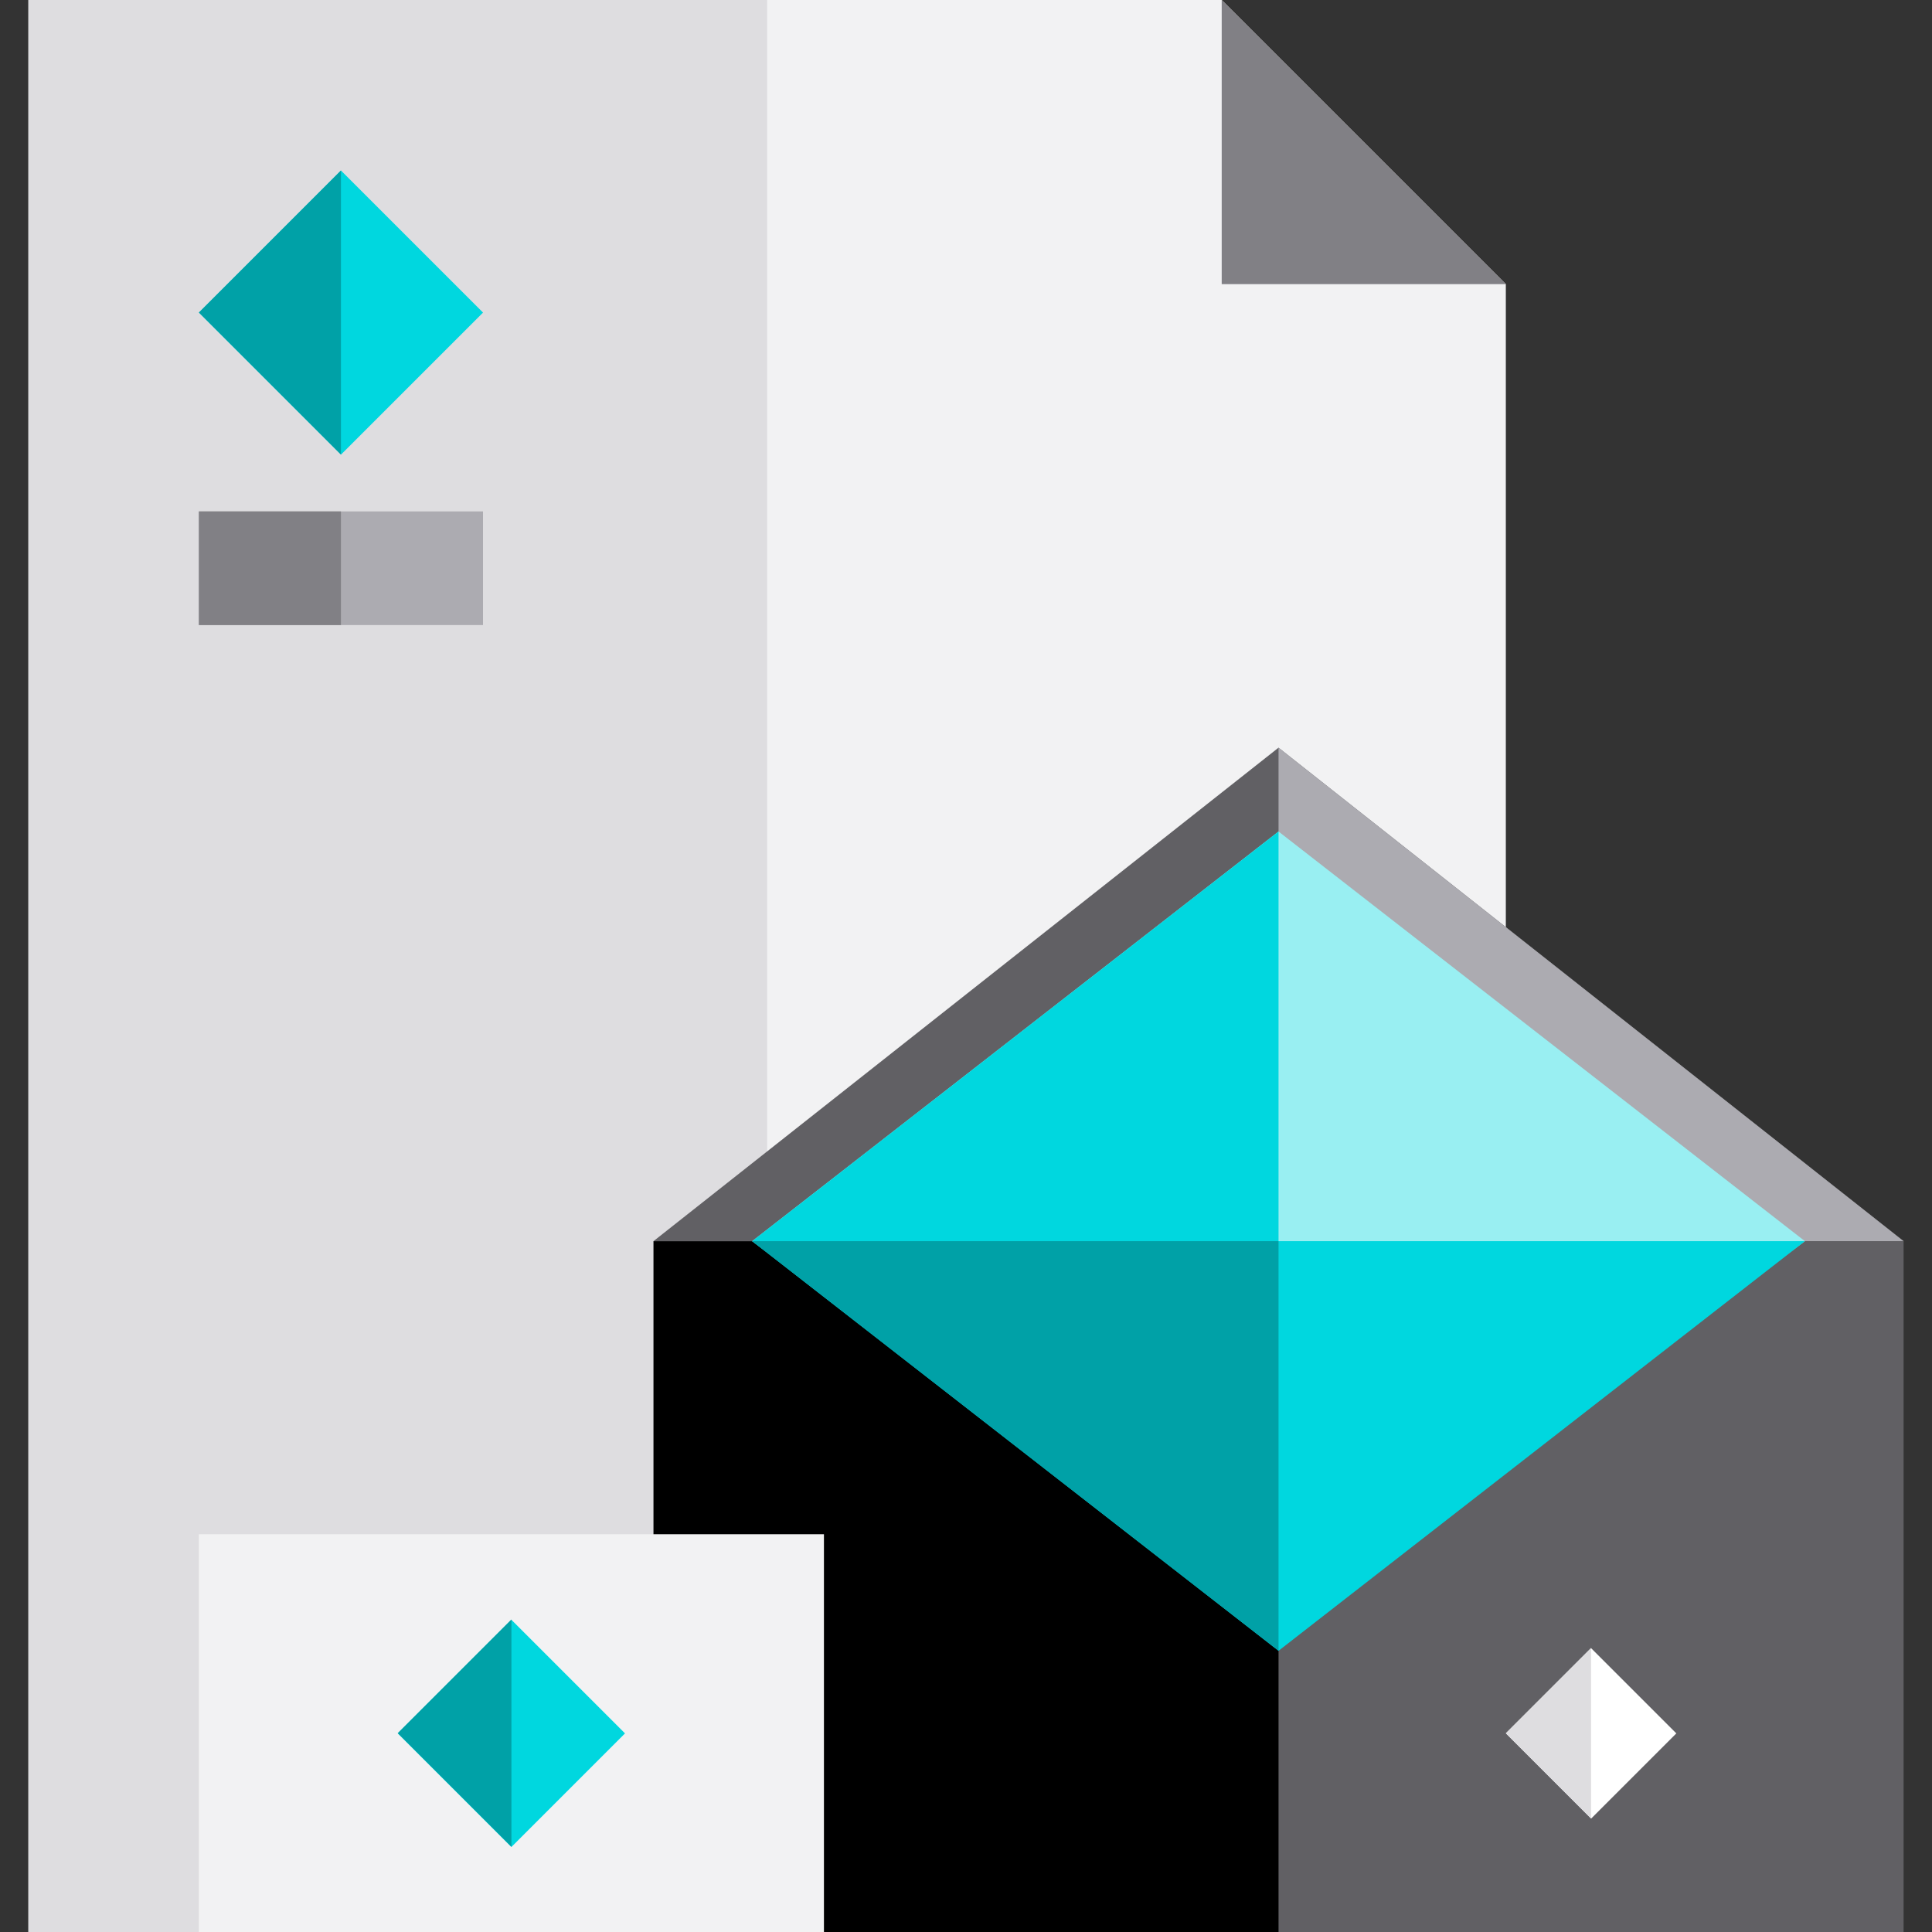
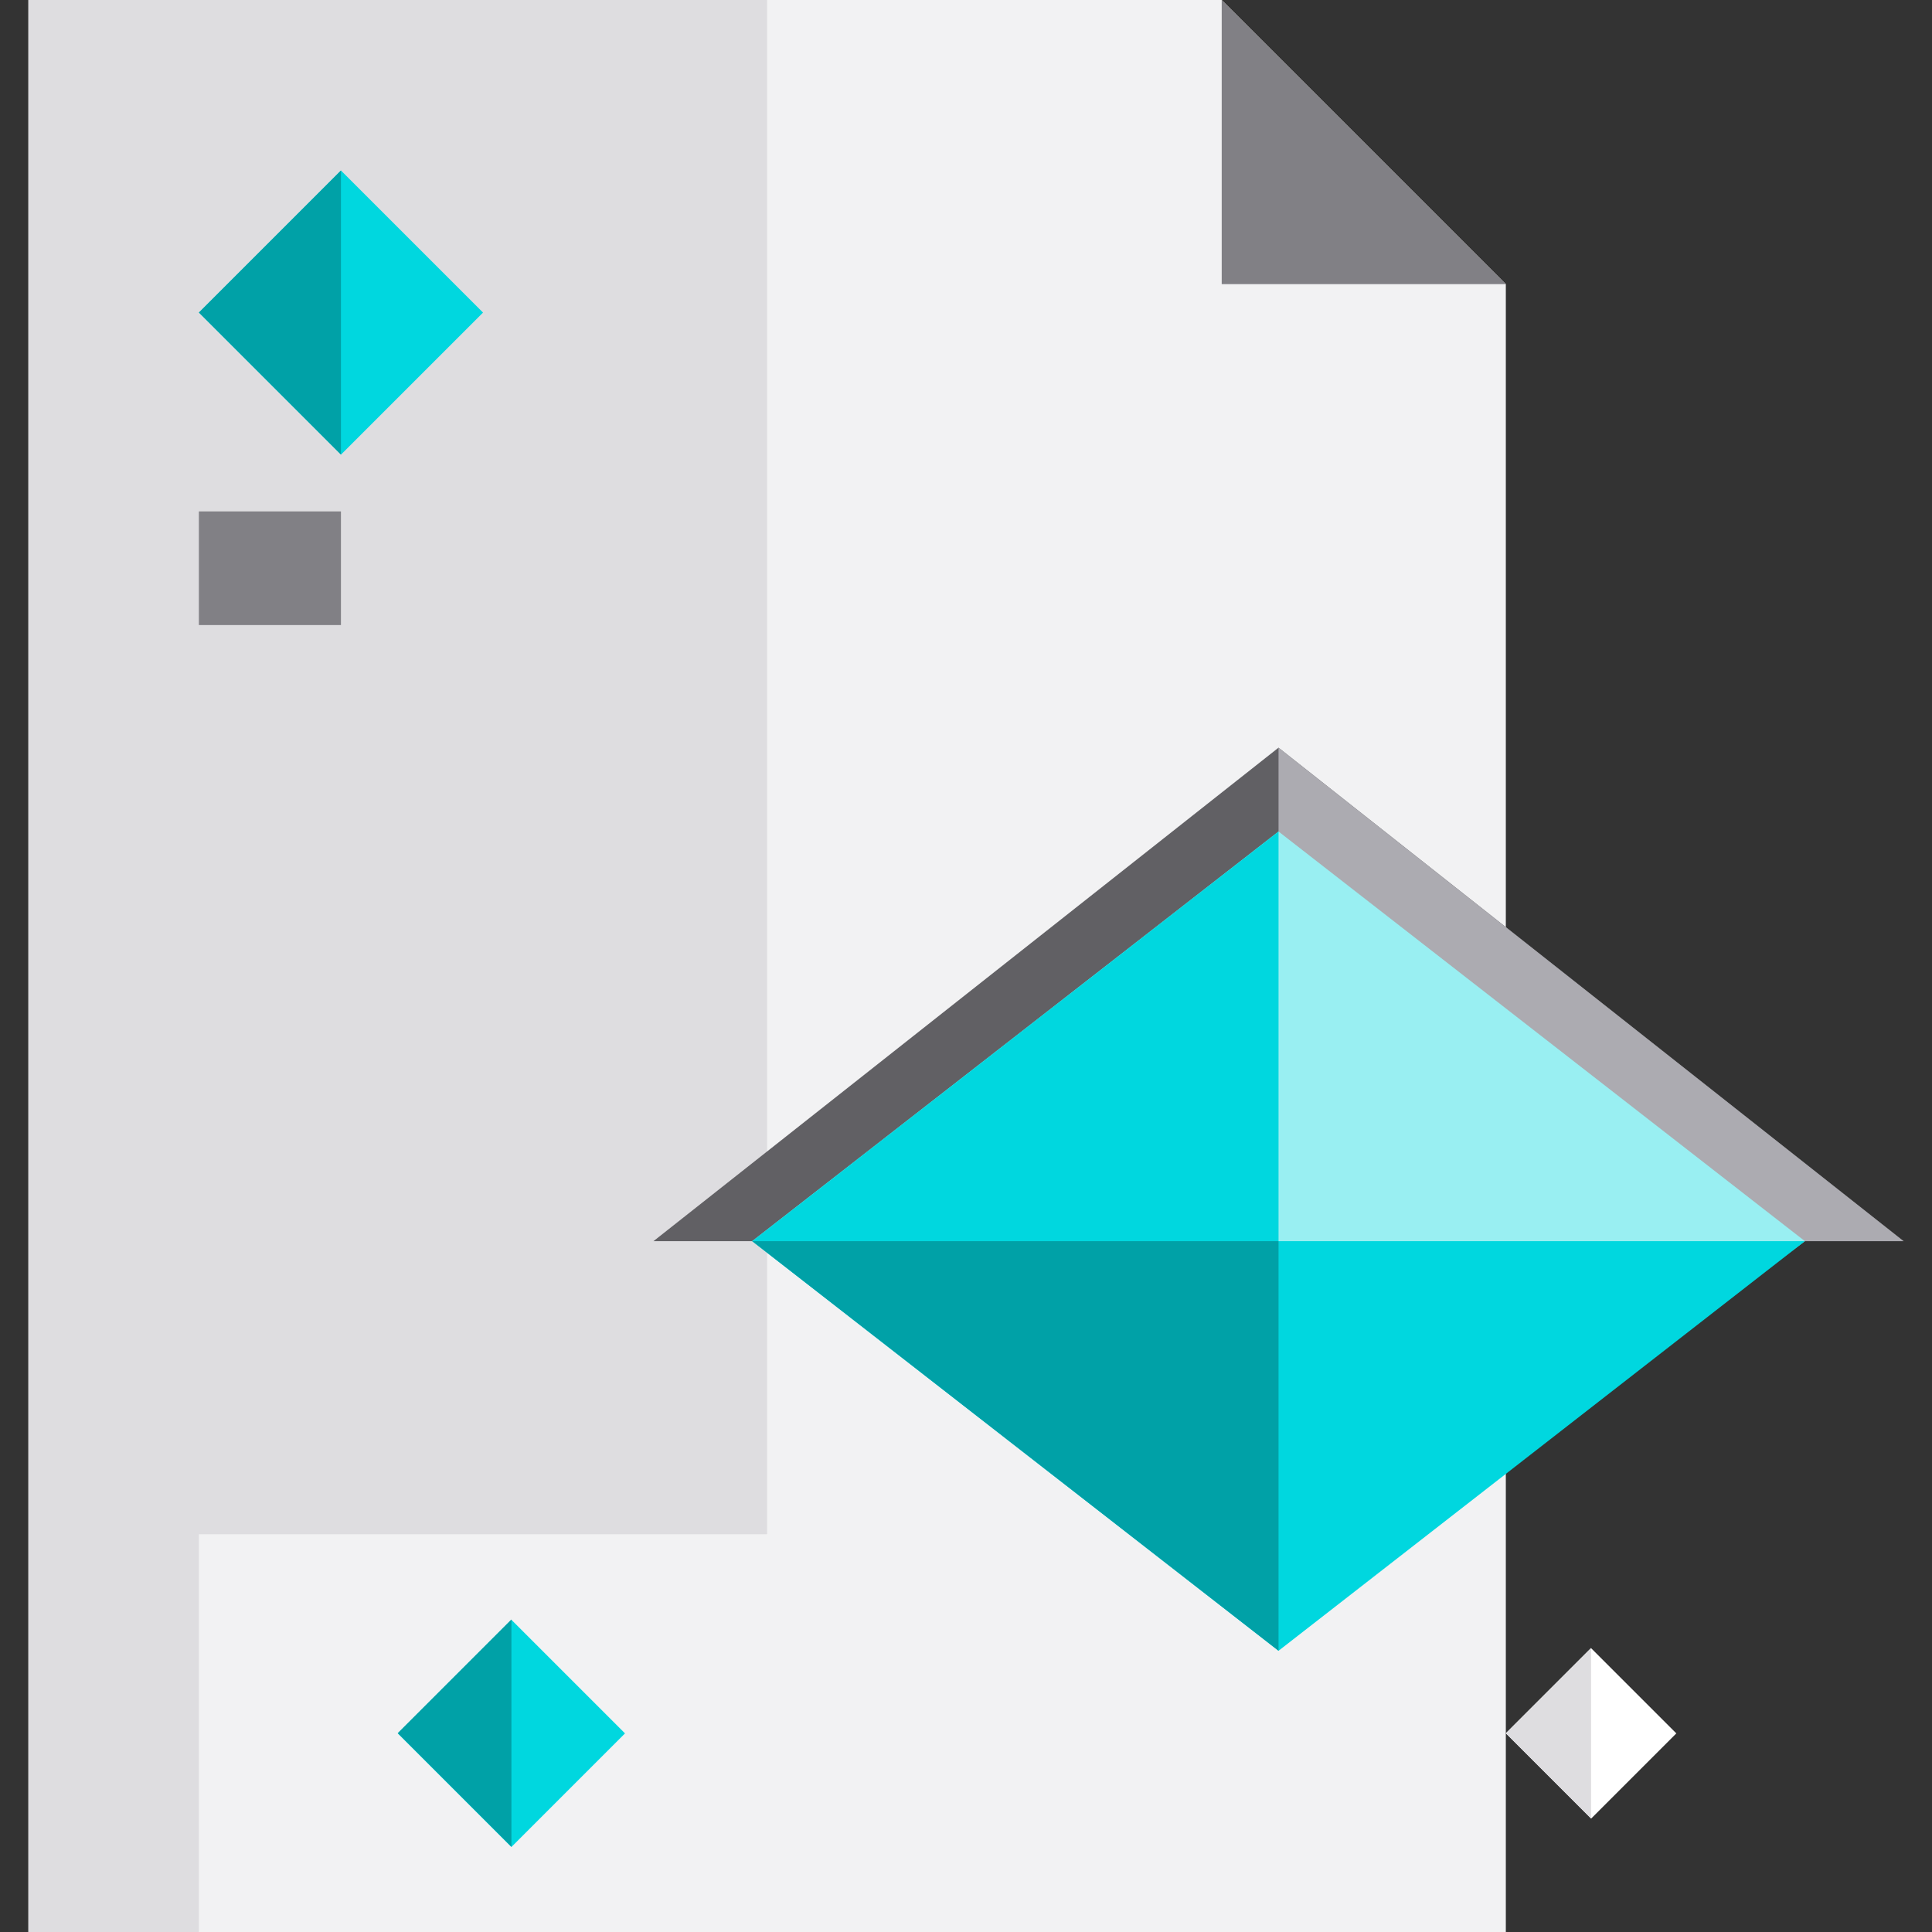
<svg xmlns="http://www.w3.org/2000/svg" version="1.1" id="Layer_1" x="0px" y="0px" viewBox="0 0 512 512" style="enable-background:new 0 0 512 512;" xml:space="preserve">
  <rect x="0" y="0" width="512" height="512" fill="#333333" stroke="none" />
  <polygon style="fill:#F2F2F3;" points="7.531,512 7.531,0 323.766,0 399.06,75.29 399.06,512 " />
  <polygon style="fill:#DEDDE0;" points="7.528,512 7.528,0 203.293,0 203.293,406.591 52.707,512 " />
  <polygon style="fill:#818085;" points="323.766,0 323.766,75.294 399.06,75.294 " />
  <rect x="63.743" y="56.2" transform="matrix(-0.707 -0.707 0.707 -0.707 95.706 205.274)" style="fill:#00D7DF;" width="53.247" height="53.232" />
  <polygon style="fill:#00A1A7;" points="90.354,120.471 52.707,82.822 90.354,45.176 " />
-   <rect x="52.706" y="135.529" style="fill:#ACABB1;" width="75.294" height="30.118" />
  <rect x="52.706" y="135.529" style="fill:#818085;" width="37.647" height="30.118" />
-   <rect x="323.765" y="328.915" style="fill:#616064;" width="180.706" height="183.085" />
-   <polygon points="338.825,512 218.354,512 173.178,466.824 173.178,328.918 338.825,328.918 " />
  <polygon style="fill:#616064;" points="338.825,198.142 173.178,328.918 504.472,328.918 " />
  <polygon style="fill:#ACABB1;" points="338.825,198.142 338.825,328.918 504.472,328.918 " />
  <polygon style="fill:#99EFF2;" points="199.332,328.918 338.825,220.359 478.316,328.918 338.825,433.536 " />
  <g>
    <polygon style="fill:#00D7DF;" points="199.332,328.918 338.825,220.359 338.825,328.918  " />
    <polygon style="fill:#00D7DF;" points="199.332,328.918 338.825,437.475 478.316,328.918  " />
  </g>
  <polygon style="fill:#00A1A7;" points="199.332,328.918 338.825,437.475 338.825,328.918 " />
  <rect x="405.696" y="443.304" transform="matrix(-0.707 -0.707 0.707 -0.707 395.073 1082.192)" style="fill:#FFFFFF;" width="31.939" height="31.939" />
  <polygon style="fill:#DEDDE0;" points="421.649,481.882 399.06,459.293 421.649,436.706 " />
  <rect x="52.706" y="406.588" style="fill:#F2F2F3;" width="165.647" height="105.412" />
  <rect x="114.254" y="438.006" transform="matrix(-0.707 -0.707 0.707 -0.707 -93.368 879.924)" style="fill:#00D7DF;" width="42.601" height="42.586" />
  <polygon style="fill:#00A1A7;" points="135.531,489.412 105.413,459.293 135.531,429.176 " />
  <g>
</g>
  <g>
</g>
  <g>
</g>
  <g>
</g>
  <g>
</g>
  <g>
</g>
  <g>
</g>
  <g>
</g>
  <g>
</g>
  <g>
</g>
  <g>
</g>
  <g>
</g>
  <g>
</g>
  <g>
</g>
  <g>
</g>
</svg>